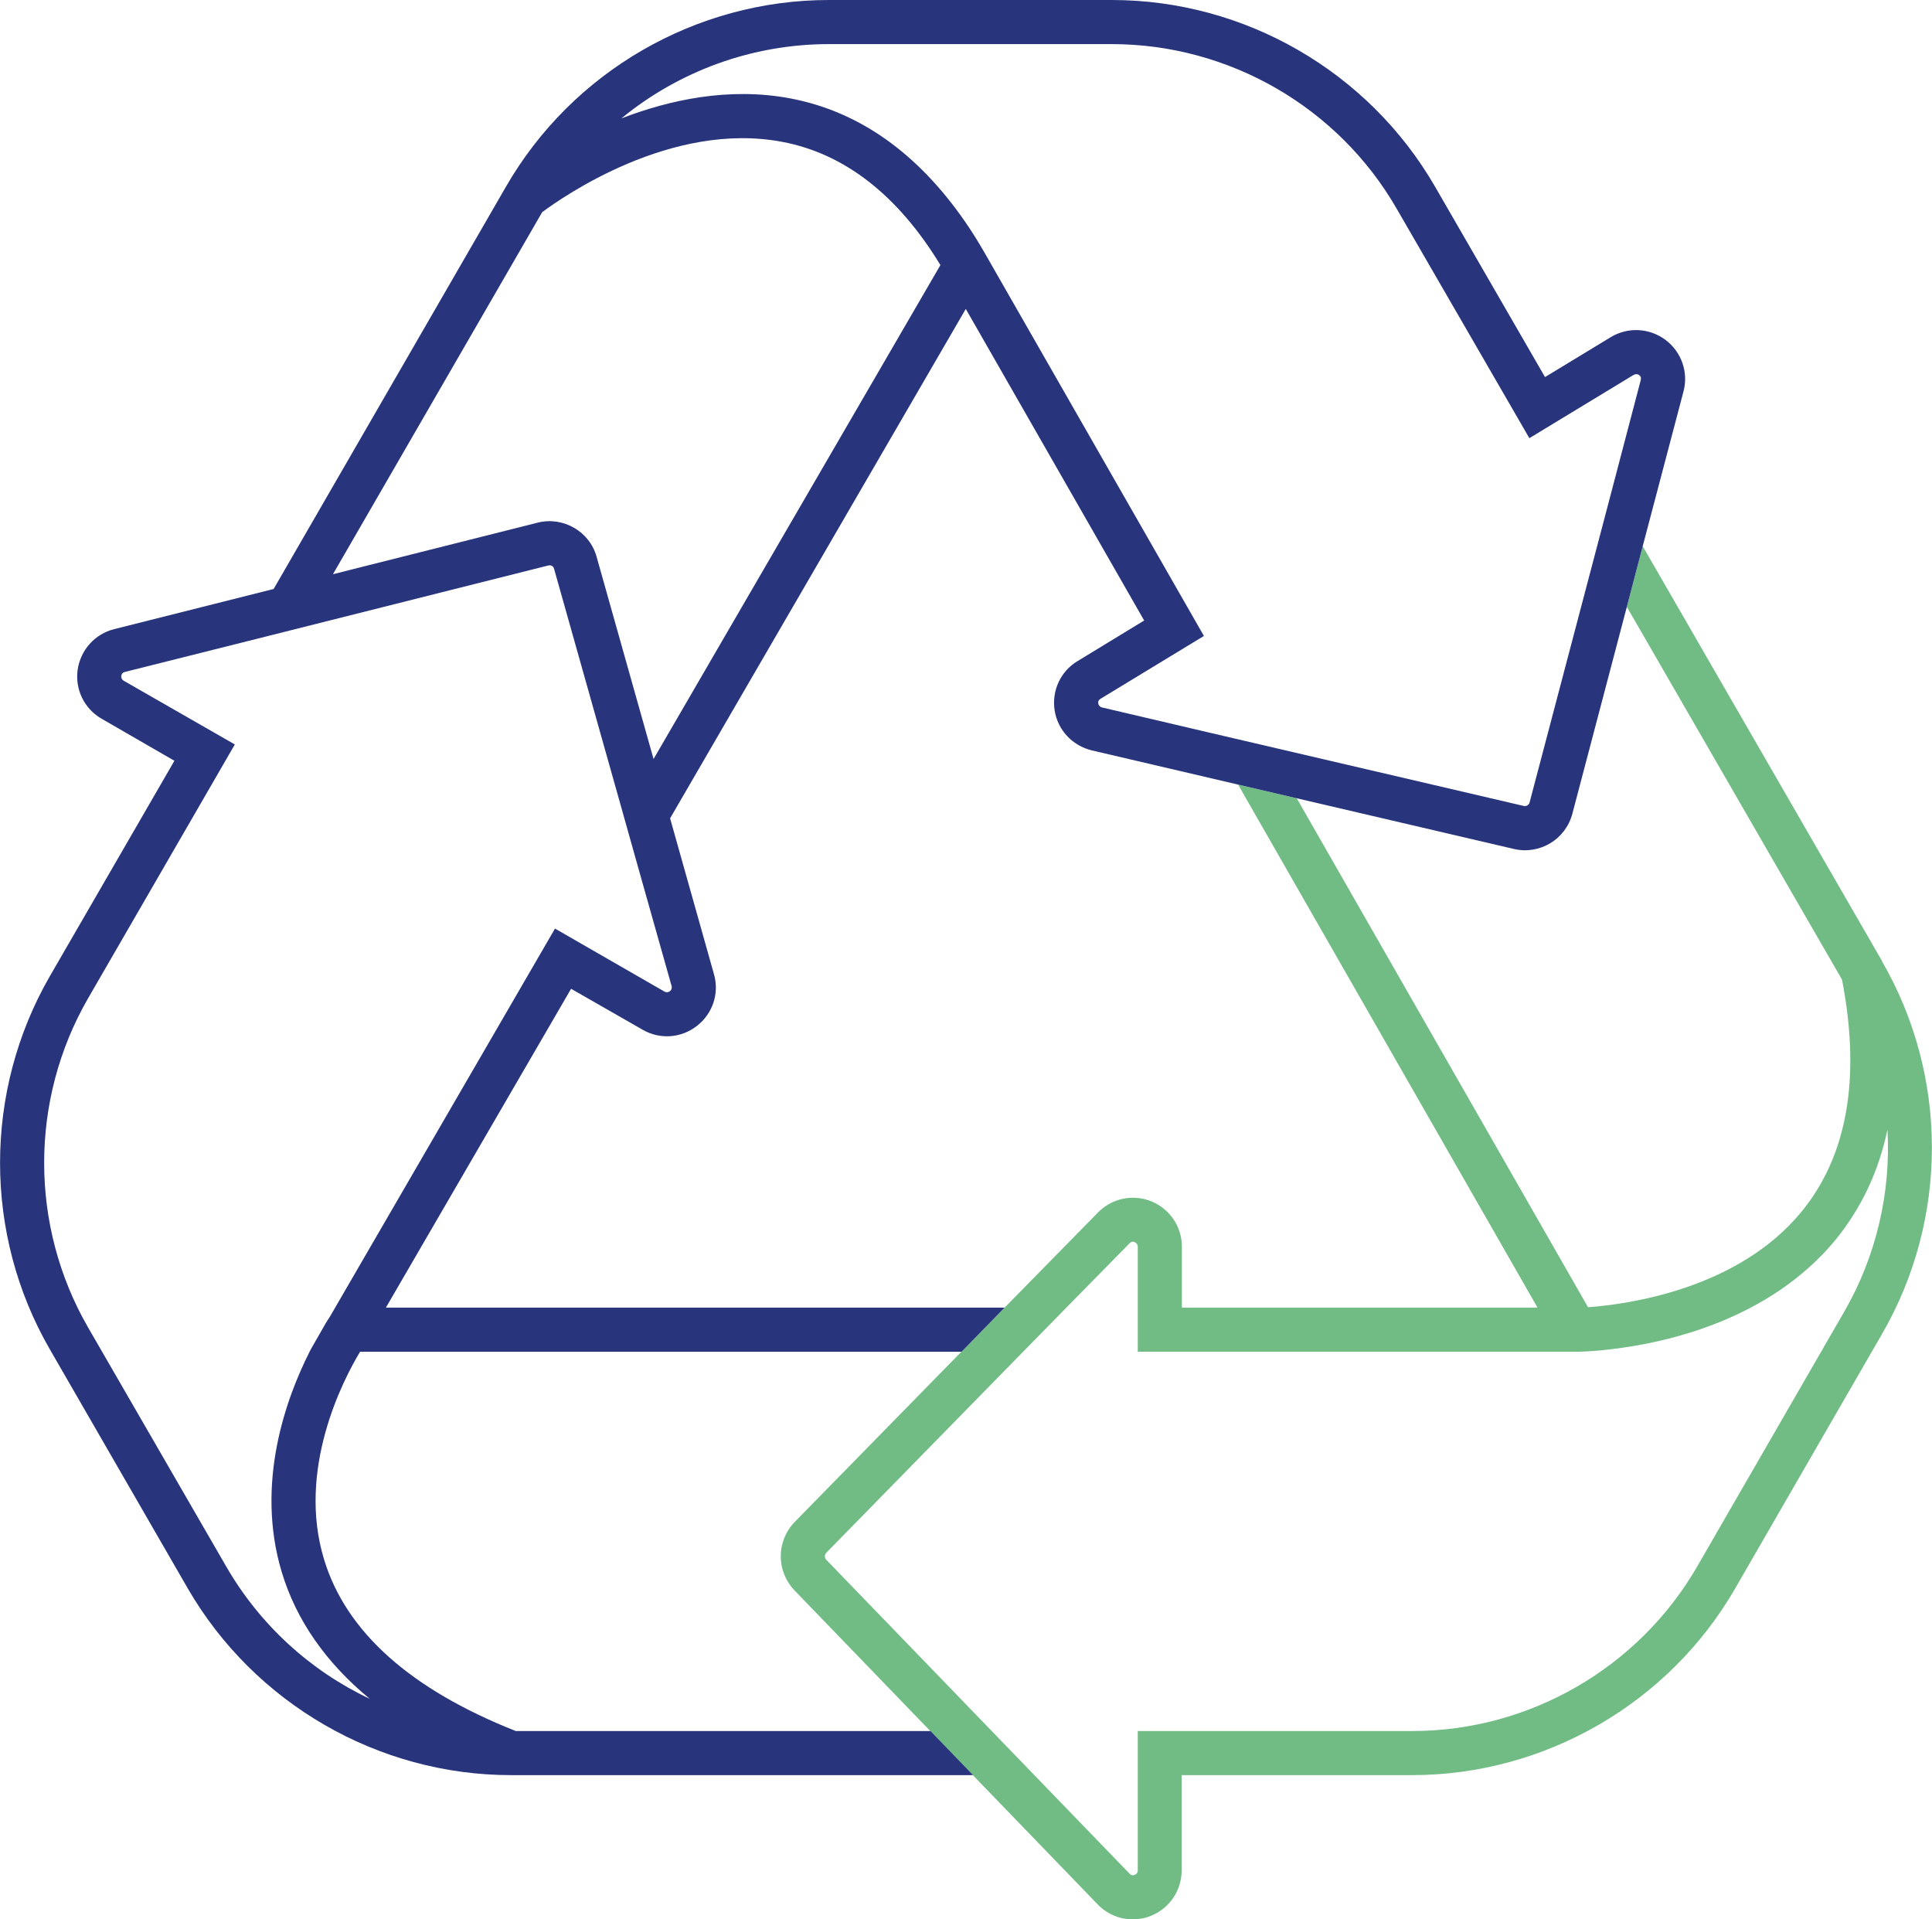
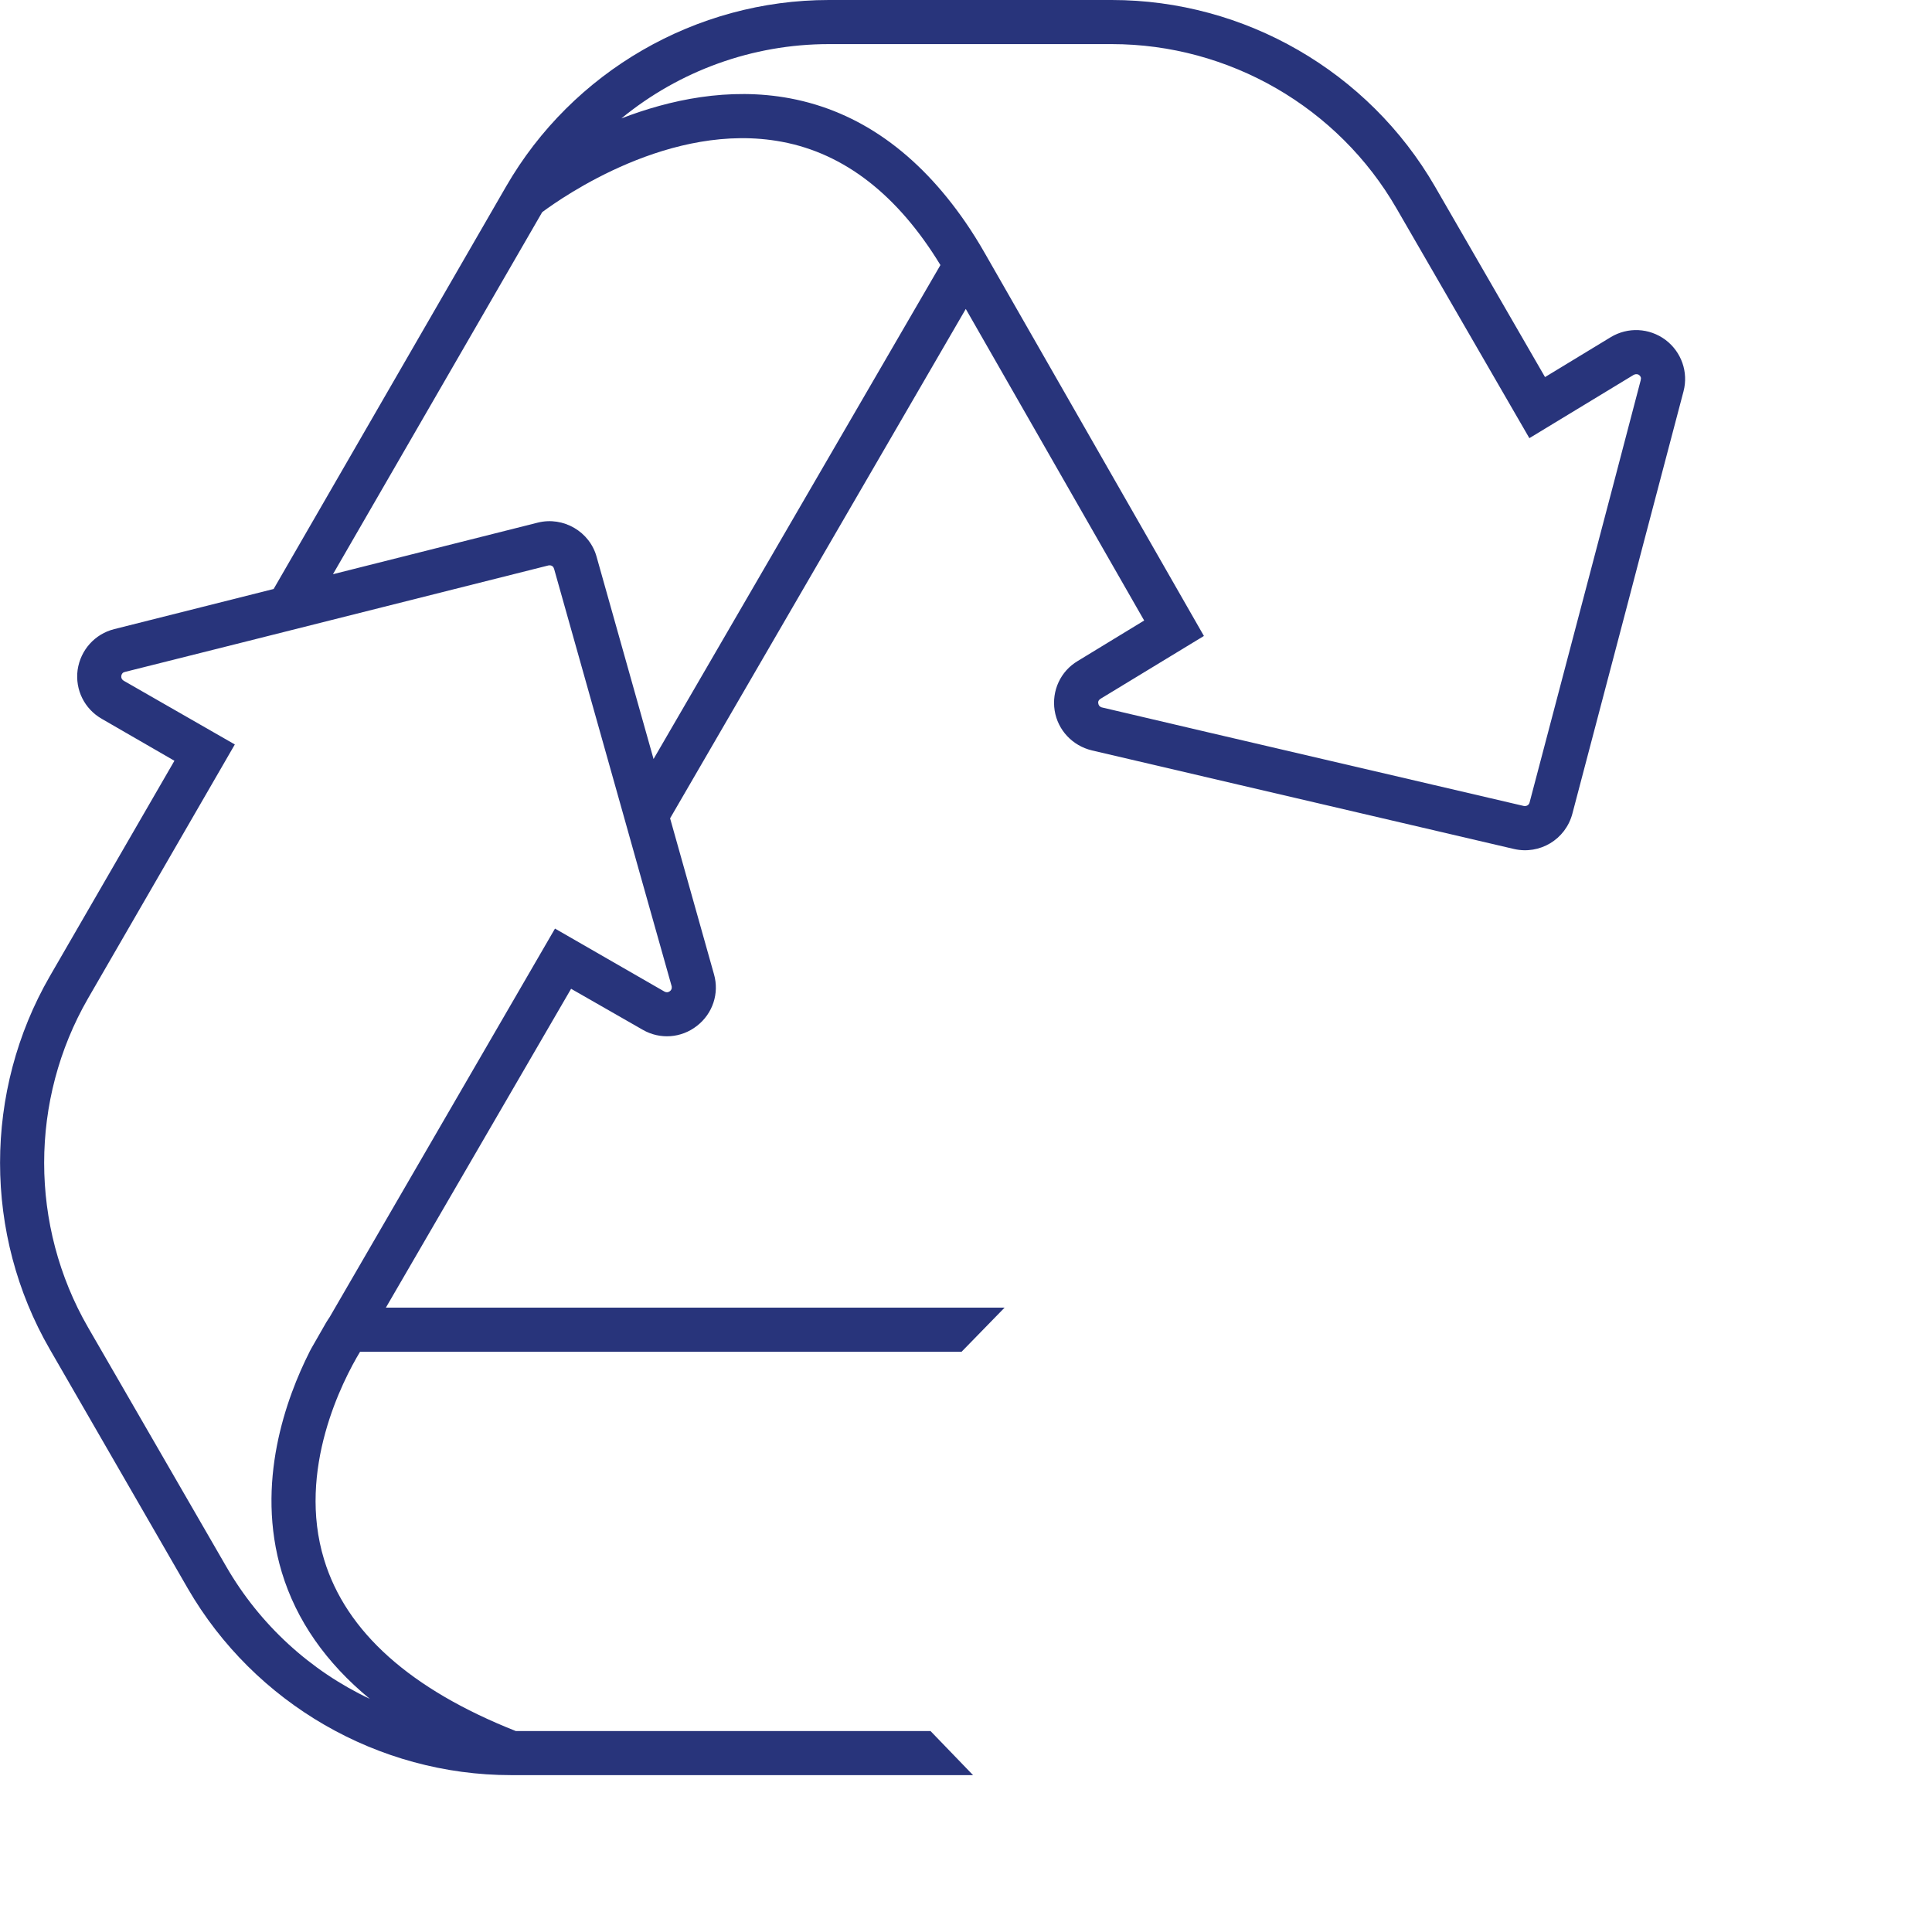
<svg xmlns="http://www.w3.org/2000/svg" id="Ebene_2" data-name="Ebene 2" viewBox="0 0 87.62 87.04">
  <defs>
    <style> .cls-1 { fill: #71bc85; } .cls-1, .cls-2 { stroke-width: 0px; } .cls-2 { fill: #28347b; } </style>
  </defs>
  <g id="Icone">
    <g>
-       <path class="cls-1" d="M85.36,43.59l-10.86-18.82-.72,2.75,9.75,16.89s.01.01.01.02c.86,4.45.24,7.98-1.83,10.51-2.92,3.57-8.01,4.22-9.69,4.34l-13.21-23.08-2.66-.62,13.58,23.72h-16.13v-2.77c0-.9-.55-1.71-1.38-2.05-.84-.34-1.79-.14-2.42.5l-4.24,4.32-1.95,2h-.01l-7.56,7.72c-.84.87-.84,2.23-.01,3.1l6.16,6.38h0l1.93,2,5.66,5.86c.42.44,1,.68,1.59.68.28,0,.56-.05.83-.16.84-.34,1.39-1.15,1.39-2.06v-4.32h10.45c6.02,0,11.64-3.25,14.65-8.46l6.66-11.54c3.02-5.21,3.02-11.7,0-16.91ZM83.63,59.5l-6.66,11.54c-2.66,4.6-7.61,7.46-12.92,7.46h-12.45v6.32c0,.1-.05.17-.14.2-.09.04-.17.02-.23-.05l-4.32-4.47-9.44-9.77c-.08-.09-.08-.22,0-.31l8.93-9.12,1.96-2,2.87-2.92s.06-.07.14-.07c.03,0,.06,0,.09.02.09.04.14.11.14.2v4.77h19.86c.09,0,.71,0,1.65-.12,2.47-.29,7.14-1.32,10.14-4.96,1.16-1.43,1.95-3.09,2.35-4.99.16,2.84-.5,5.73-1.97,8.27Z" />
      <path class="cls-2" d="M75.53,15.41c-.73-.54-1.7-.59-2.48-.12l-2.98,1.81-4.99-8.64C62.06,3.24,56.45,0,50.42,0h-12.83c-6.02,0-11.63,3.24-14.64,8.46l-10.54,18.25-7.23,1.82c-.88.22-1.53.95-1.66,1.85-.12.9.31,1.77,1.1,2.22l3.29,1.9-5.65,9.77c-3.01,5.22-3.01,11.71,0,16.92l6.26,10.85c3.02,5.21,8.63,8.46,14.66,8.46h20.95l-1.93-2h-18.81c-4.77-1.89-7.69-4.49-8.69-7.77-1.25-4.08.85-8.14,1.63-9.43h27.28l1.95-2h-28.06l8.4-14.46,3.25,1.86c.78.45,1.75.38,2.46-.18.71-.55,1.02-1.47.77-2.34l-1.99-7.07,13.41-23.1,8.09,14.13-3.02,1.84c-.77.46-1.18,1.34-1.04,2.24.14.89.81,1.6,1.69,1.81l6.63,1.55,2.66.62,9.85,2.3c1.17.27,2.34-.43,2.65-1.6l2.47-9.38.72-2.75,1.85-7.02c.23-.87-.09-1.79-.82-2.34ZM30.46,44.72s.04.14-.08.23c-.08.06-.16.06-.24.02l-4.97-2.86-10.22,17.62s-.07.1-.15.23l-.67,1.17s-.05.09-.07.13c-.01.02-.02.03-.02.04-1.05,2.08-2.48,5.95-1.26,10,.66,2.18,2,4.1,3.99,5.74-2.69-1.27-4.98-3.35-6.51-6l-6.27-10.85c-2.65-4.6-2.65-10.31,0-14.91l6.66-11.52-5.04-2.89c-.08-.05-.12-.12-.11-.22.02-.1.07-.16.17-.18l5.34-1.34,13.87-3.49s.08-.01.12.01c.02,0,.04.02.05.03.02,0,.04.03.05.05s.02.04.03.07l3.11,11.04.75,2.67h0s1.47,5.21,1.47,5.21ZM29.64,34.42l-2.58-9.16c-.31-1.15-1.51-1.85-2.67-1.56l-9.29,2.34,9.49-16.42c.92-.68,5.84-4.14,10.87-3.19,2.84.53,5.26,2.42,7.19,5.59l-13.01,22.4ZM74.41,17.24l-1.33,5.07-3.71,14.08c-.03.12-.14.18-.26.16l-11.66-2.72-2.66-.62-4.82-1.13s-.14-.03-.16-.18c-.02-.09.02-.16.1-.21l4.69-2.85-9.92-17.33c-.29-.51-.59-.99-.9-1.44-2.16-3.13-4.82-5.02-7.95-5.61-2.78-.52-5.47.07-7.65.91,2.62-2.15,5.94-3.37,9.41-3.37h12.83c5.32,0,10.27,2.86,12.92,7.46l6.02,10.41,4.73-2.87s.12-.07.24,0c.08.06.11.14.08.23Z" />
    </g>
  </g>
</svg>